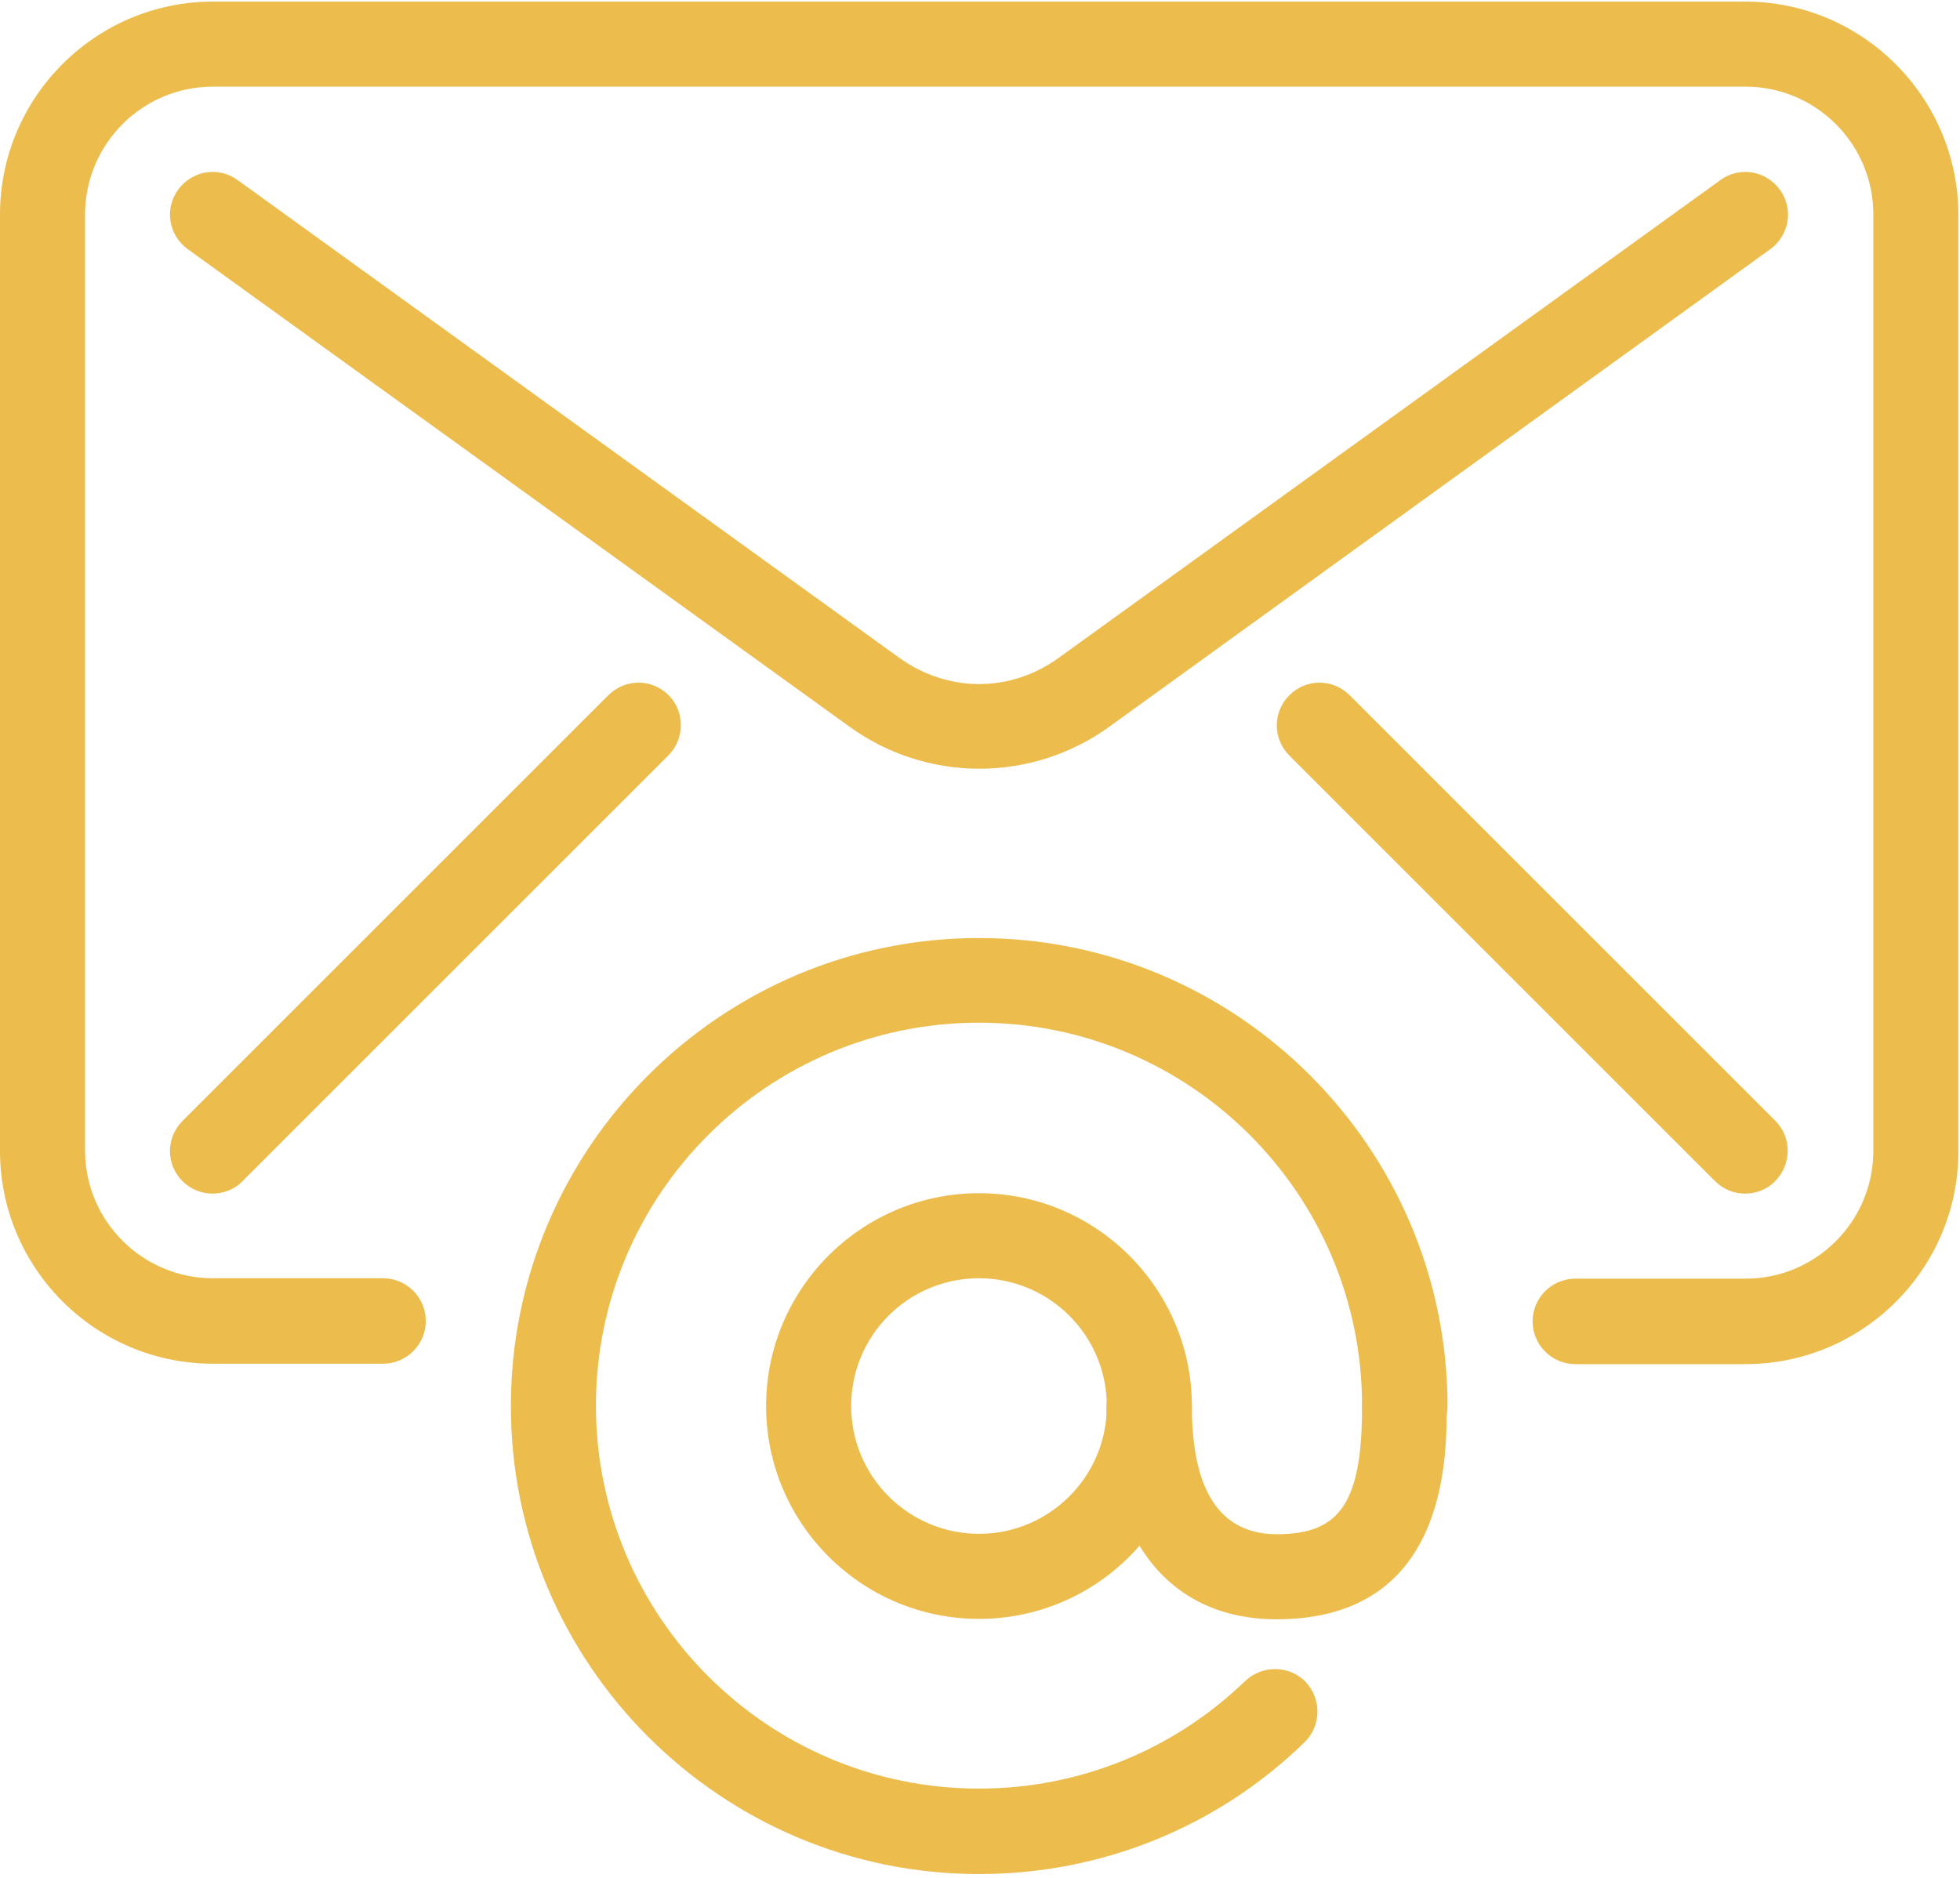
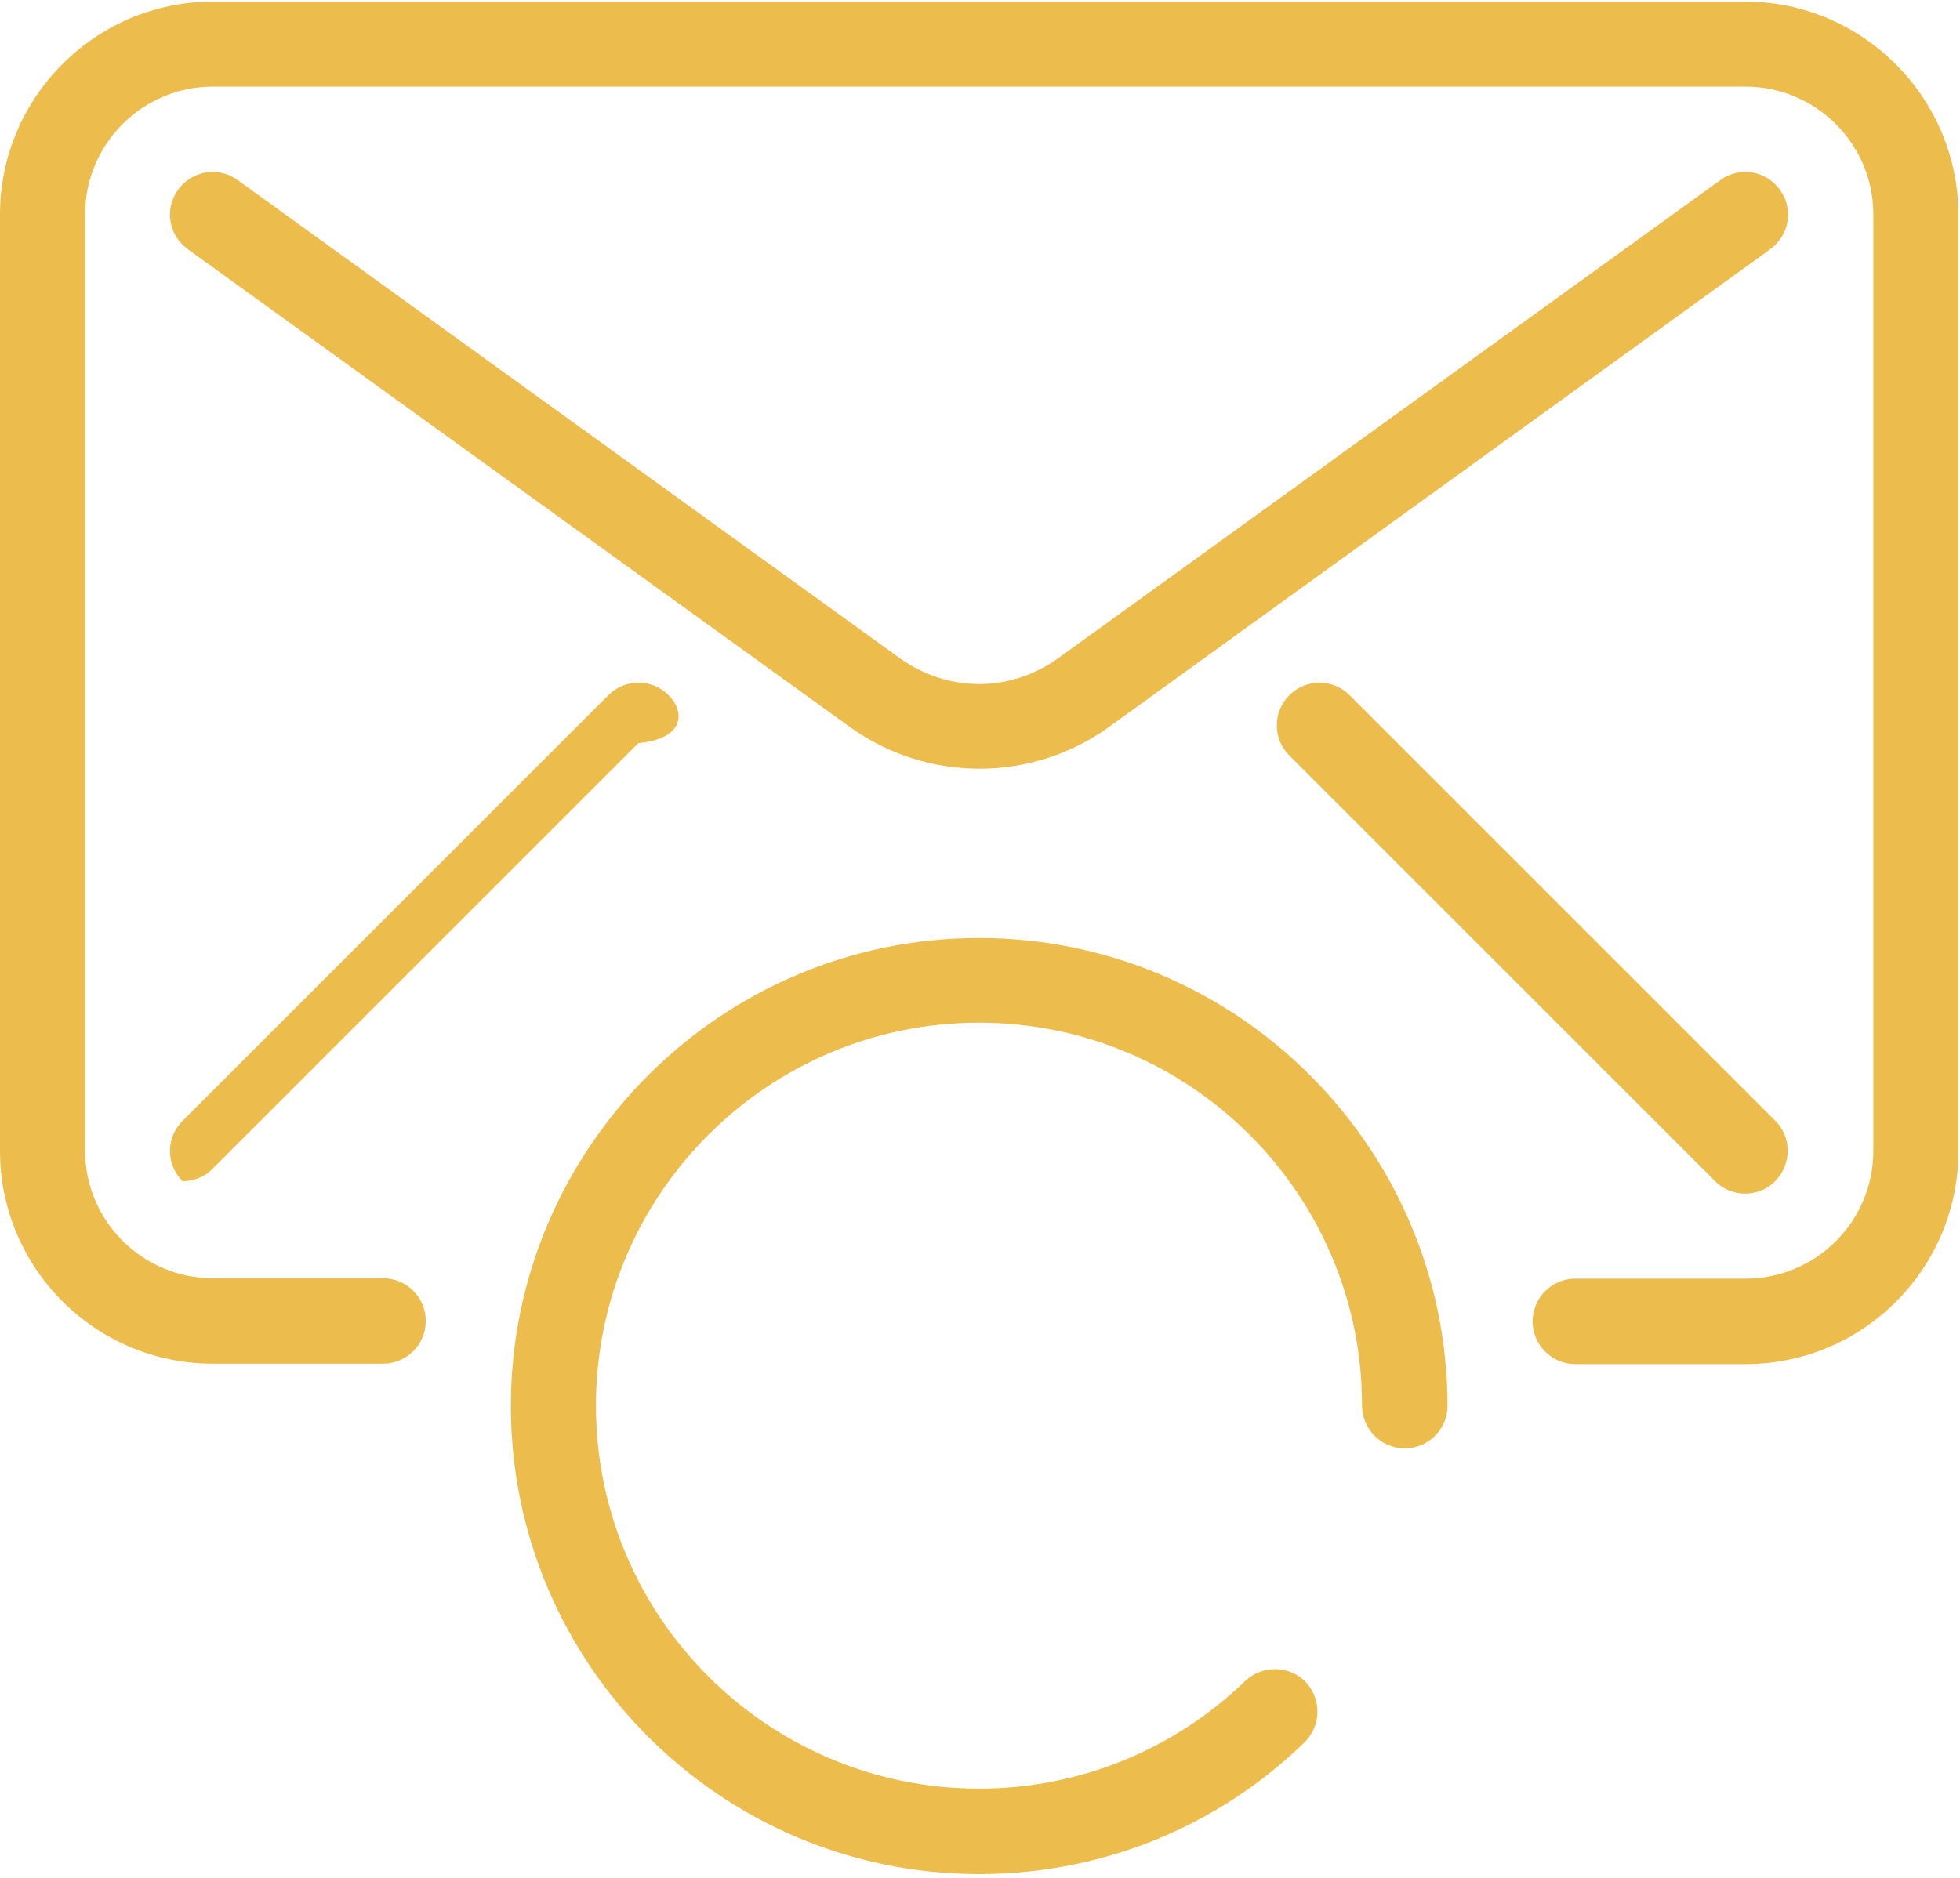
<svg xmlns="http://www.w3.org/2000/svg" version="1.1" id="Capa_1" x="0px" y="0px" viewBox="0 0 490.7 470.3" style="enable-background:new 0 0 490.7 470.3;" xml:space="preserve">
  <style type="text/css">
	.st0{fill:#ECBD4D;}
</style>
  <g>
    <g>
      <path class="st0" d="M436.9,0.4H53.3C23.9,0.4,0,24.4,0,53.7v234.5c0,29.4,23.9,53.3,53.3,53.3h42.6c5.9,0,10.7-4.8,10.7-10.7    c0-5.9-4.8-10.7-10.7-10.7H53.3c-17.6,0-32-14.3-32-32V53.7c0-17.6,14.3-32,32-32h383.7c17.6,0,32,14.3,32,32v234.5    c0,17.6-14.3,32-32,32h-42.6c-5.9,0-10.7,4.8-10.7,10.7c0,5.9,4.8,10.7,10.7,10.7h42.6c29.4,0,53.3-23.9,53.3-53.3V53.7    C490.2,24.4,466.3,0.4,436.9,0.4z" />
    </g>
  </g>
  <g>
    <g>
      <path class="st0" d="M445.6,47.5c-3.5-4.8-10.1-5.9-14.9-2.4L265.1,164.7c-12.1,8.8-27.8,8.8-40,0L59.5,45.1    c-4.8-3.5-11.4-2.4-14.9,2.4c-3.5,4.8-2.4,11.4,2.4,14.9L212.7,182c9.7,7,21.1,10.5,32.5,10.5s22.8-3.5,32.5-10.5L443.2,62.4    C448,58.9,449.1,52.3,445.6,47.5z" />
    </g>
  </g>
  <g>
    <g>
-       <path class="st0" d="M167.4,174.1c-4.2-4.2-10.9-4.2-15.1,0L45.7,280.7c-4.2,4.2-4.2,10.9,0,15.1c2.1,2.1,4.8,3.1,7.5,3.1    c2.7,0,5.5-1,7.5-3.1l106.6-106.6C171.5,185,171.5,178.2,167.4,174.1z" />
+       <path class="st0" d="M167.4,174.1c-4.2-4.2-10.9-4.2-15.1,0L45.7,280.7c-4.2,4.2-4.2,10.9,0,15.1c2.7,0,5.5-1,7.5-3.1l106.6-106.6C171.5,185,171.5,178.2,167.4,174.1z" />
    </g>
  </g>
  <g>
    <g>
      <path class="st0" d="M444.5,280.7L337.9,174.1c-4.2-4.2-10.9-4.2-15.1,0s-4.2,10.9,0,15.1l106.6,106.6c2.1,2.1,4.8,3.1,7.5,3.1    s5.5-1,7.5-3.1C448.6,291.6,448.6,284.8,444.5,280.7z" />
    </g>
  </g>
  <g>
    <g>
      <path class="st0" d="M245.1,234.9c-64.6,0-117.2,52.6-117.2,117.2s52.6,117.2,117.2,117.2c30.6,0,59.6-11.7,81.5-33    c4.2-4.1,4.3-10.8,0.3-15.1c-4.1-4.2-10.8-4.3-15.1-0.3c-18,17.4-41.7,27-66.7,27c-52.9,0-95.9-43-95.9-95.9s43-95.9,95.9-95.9    c52.9,0,95.9,43,95.9,95.9c0,5.9,4.8,10.7,10.7,10.7c5.9,0,10.7-4.8,10.7-10.7C362.3,287.5,309.8,234.9,245.1,234.9z" />
    </g>
  </g>
  <g>
    <g>
      <g>
-         <path class="st0" d="M245.1,298.8c-29.4,0-53.3,23.9-53.3,53.3c0,29.4,23.9,53.3,53.3,53.3c29.4,0,53.3-23.9,53.3-53.3     C298.4,322.8,274.5,298.8,245.1,298.8z M245.1,384.1c-17.6,0-32-14.3-32-32s14.3-32,32-32c17.6,0,32,14.3,32,32     C277.1,369.8,262.7,384.1,245.1,384.1z" />
-       </g>
+         </g>
    </g>
  </g>
  <g>
    <g>
-       <path class="st0" d="M351.7,341.5c-5.9,0-10.7,4.8-10.7,10.7c0,23.9-5.4,32-21.3,32c-14.2,0-21.3-10.8-21.3-32    c0-5.9-4.8-10.7-10.7-10.7c-5.9,0-10.7,4.8-10.7,10.7c0,33.4,15.9,53.3,42.6,53.3c42.6,0,42.6-40.1,42.6-53.3    C362.3,346.2,357.6,341.5,351.7,341.5z" />
-     </g>
+       </g>
  </g>
</svg>